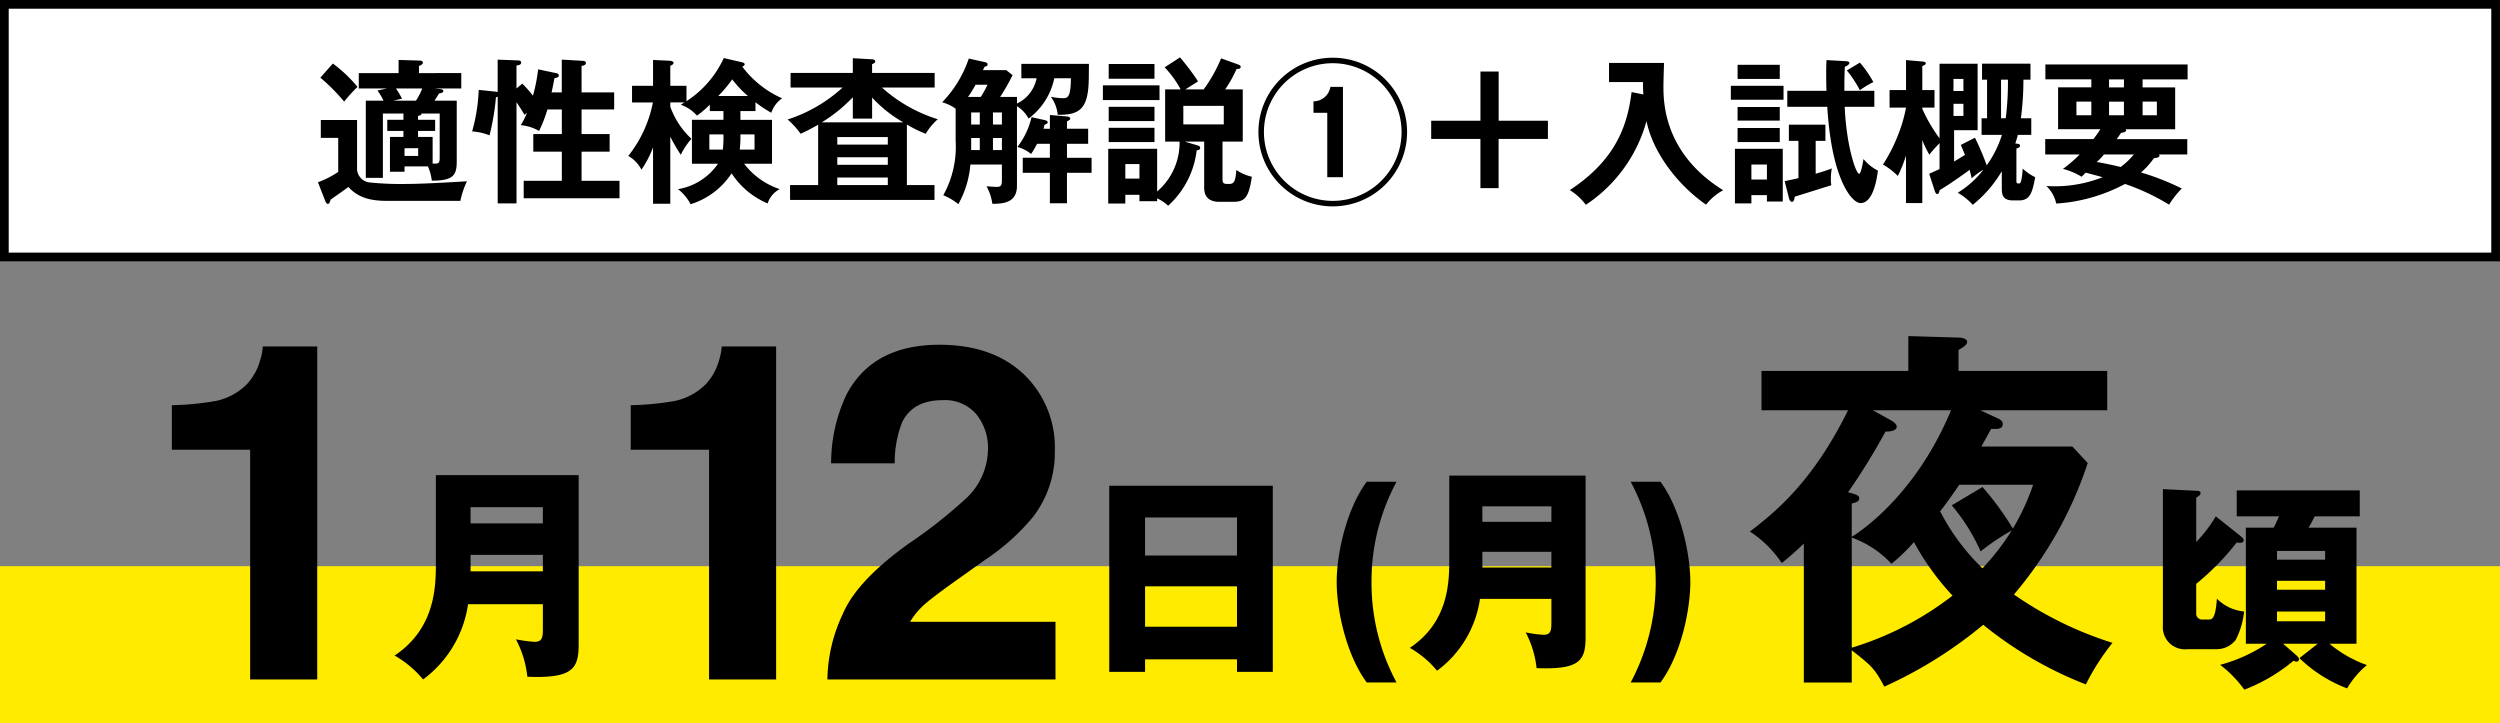
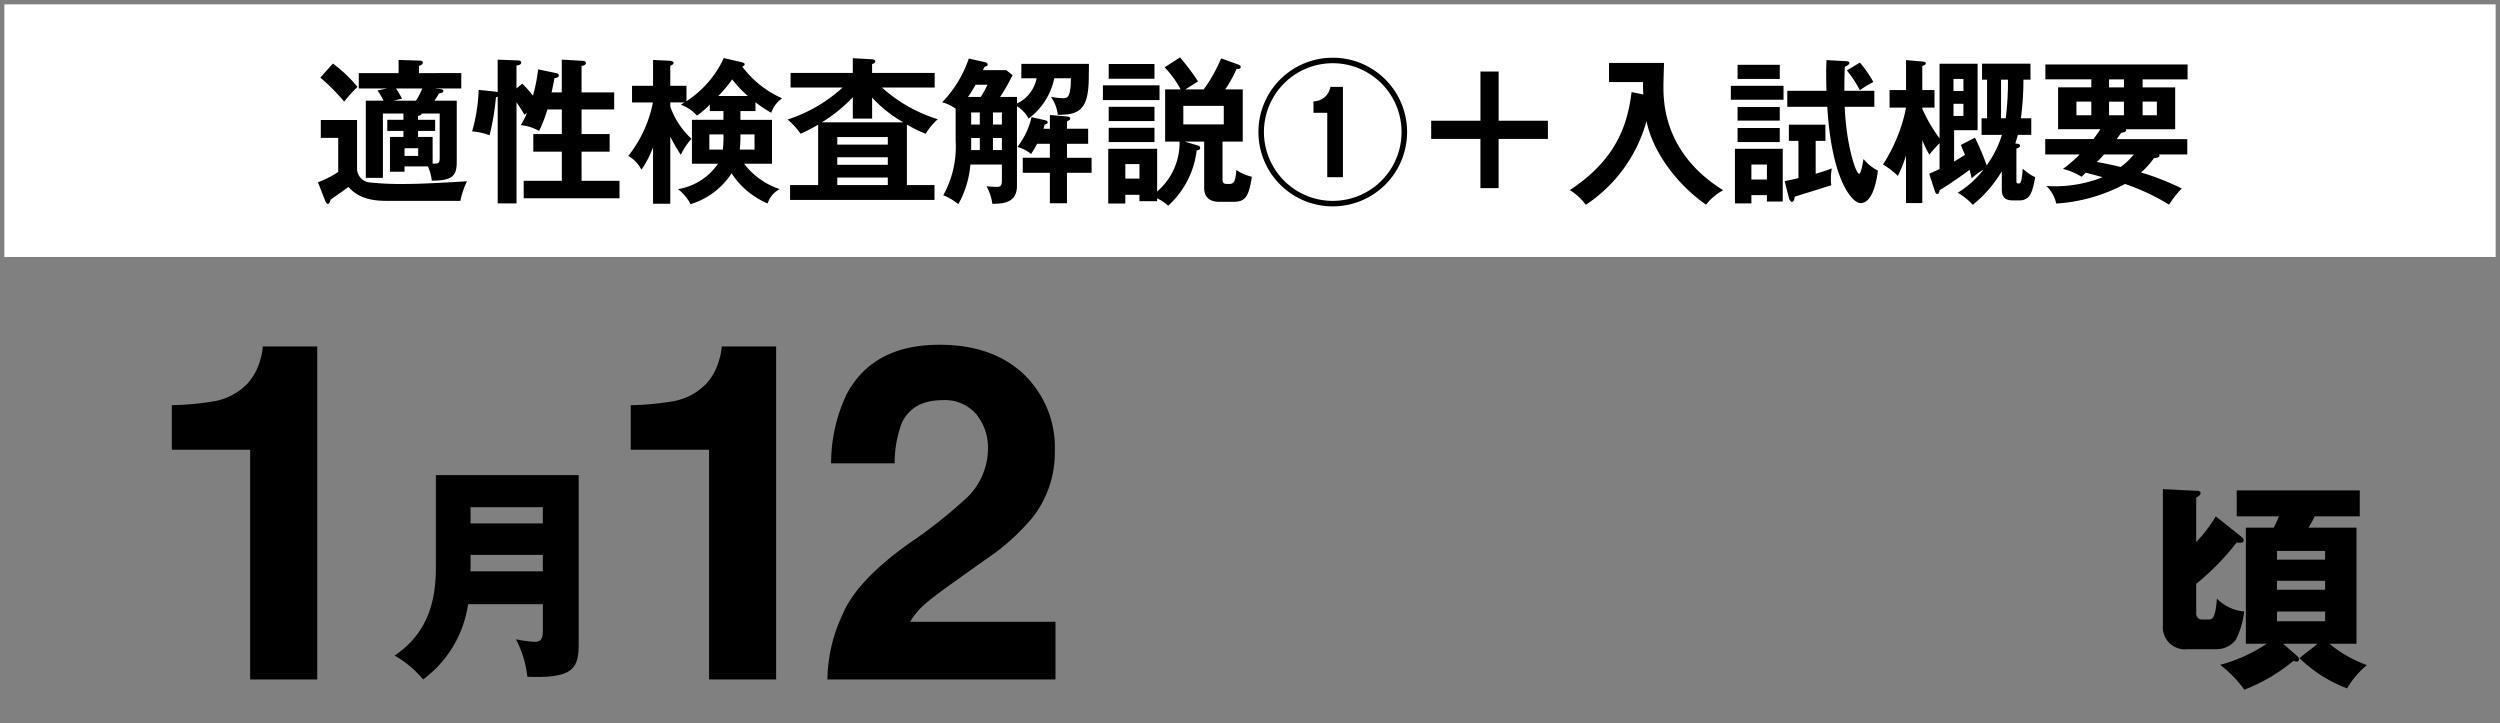
<svg xmlns="http://www.w3.org/2000/svg" width="287" height="83" viewBox="0 0 287 83">
  <rect x="0" y="0" width="287" height="83" fill="#808080" stroke="none" />
  <g id="グループ_2351" data-name="グループ 2351" transform="translate(-6019 76)">
-     <path id="パス_13450" data-name="パス 13450" d="M0,0H287V18H0Z" transform="translate(6019 -11)" fill="#ffeb00" />
+     <path id="パス_13450" data-name="パス 13450" d="M0,0H287H0Z" transform="translate(6019 -11)" fill="#ffeb00" />
    <g id="パス_13455" data-name="パス 13455" transform="translate(6019 -76)" fill="#fff">
      <path d="M 286.5 29.5 L 0.5 29.5 L 0.5 0.5 L 286.5 0.5 L 286.5 29.5 Z" stroke="none" />
-       <path d="M 1 1 L 1 29 L 286 29 L 286 1 L 1 1 M 0 0 L 287 0 L 287 30 L 0 30 L 0 0 Z" stroke="none" fill="#000" />
    </g>
    <path id="パス_13456" data-name="パス 13456" d="M-99.234-6.282v4h1.674V-2.9h2.682a5.609,5.609,0,0,1,.45,1.638c2.376,0,2.862-.54,2.862-2.178v-7h-2.556c.27-.414.414-.648.522-.828.234-.036.5-.09.5-.288,0-.108-.144-.2-.324-.216l-.7-.072h3.078v-1.764H-95.9v-.81c.252-.108.45-.234.45-.378,0-.216-.2-.252-.468-.252l-2.322-.072v1.512h-4.572v1.764h3.24l-1.1.234a6.922,6.922,0,0,1,.7,1.17h-2.034v8.856h1.962v-7.38h2.358v.72H-99.54v1.278h1.854v.684Zm3.222-1.962v-.45c.126-.018.45-.108.4-.27h2.088v5.058c0,.648-.108.72-.81.684v-3.06h-1.674v-.684h1.962V-8.244Zm.018,3.258V-4.1H-97.56v-.882Zm.468-6.858a7.558,7.558,0,0,1-.72,1.4H-98.82l.972-.234a11.15,11.15,0,0,0-.7-1.17Zm-11.7-1.242a21.733,21.733,0,0,1,2.736,2.754,16.623,16.623,0,0,1,1.53-1.692,15.847,15.847,0,0,0-2.826-2.682Zm.054,4.86v2.052h2v3.906A10.405,10.405,0,0,1-107.5-1.08l.864,2.214c.054.126.144.27.27.27.18,0,.234-.2.324-.486C-105.75.7-104.31-.288-104-.54c1.4,1.6,3.4,1.6,4.788,1.6h8.064a9.642,9.642,0,0,1,.756-2.25c-2.286.144-5.31.306-6.858.306a34.833,34.833,0,0,1-4.392-.18,1.625,1.625,0,0,1-1.368-1.458V-8.226Zm24.948-5.814a18.842,18.842,0,0,1-.594,3.024A13.226,13.226,0,0,0-84.042-12.4l-.666.558v-2.628c.288-.054.54-.108.54-.342,0-.216-.216-.252-.378-.252l-2.322-.09v3.726c-.072-.018-.162-.036-.252-.054l-1.926-.2a19.826,19.826,0,0,1-.756,4.77,6.442,6.442,0,0,1,2,.45,27.766,27.766,0,0,0,.738-4.374c.09-.018.126-.036.2-.054V1.35h2.16V-10.26c.324.468.63.954.918,1.44l.288-.252a7.971,7.971,0,0,1-.72,1.44,5.124,5.124,0,0,1,2.106.666,15.984,15.984,0,0,0,.954-2.466h1.656v2.826h-3.276V-4.59h3.276v3.348H-83.88v2h11v-2h-4.356V-4.59h3.222V-6.606h-3.222V-9.432h3.744v-1.962h-3.744v-3.042c.108-.018.5-.054.5-.342,0-.072-.054-.216-.306-.234l-2.466-.144v3.762h-1.17c.216-.99.27-1.314.324-1.62.414-.108.5-.126.5-.324s-.162-.234-.324-.27ZM-67.05-6.318A18.566,18.566,0,0,0-65.844-4.23,7.75,7.75,0,0,1-64.62-6.066a9.205,9.205,0,0,1-2.43-3.69v-.486h1.62c-.126.09-.288.18-.414.27A4.37,4.37,0,0,1-63.99-8.73a9.892,9.892,0,0,0,1.476-1.26v.738h1.566v1.008h-3.618V-3.2h2.988a6.936,6.936,0,0,1-4.59,2.916,4.97,4.97,0,0,1,1.44,1.728,8.665,8.665,0,0,0,4.716-3.546,9.189,9.189,0,0,0,4.14,3.456A2.791,2.791,0,0,1-54.486-.288,8.5,8.5,0,0,1-58.572-3.2h3.2v-5.04H-59V-9.252h1.728V-10.26a14.105,14.105,0,0,0,1.818,1.206,3.234,3.234,0,0,1,1.242-1.656,11.607,11.607,0,0,1-4.572-3.636c.162-.09.27-.144.27-.27s-.126-.2-.378-.252l-2.016-.468a11.707,11.707,0,0,1-4.284,4.95V-12.15H-67.05v-2.3c.2-.072.378-.18.378-.342,0-.126-.216-.216-.432-.234l-1.926-.09v2.97h-2.412v1.908h2.394A14.172,14.172,0,0,1-71.874-4.1,3.836,3.836,0,0,1-70.362-2.52,11.613,11.613,0,0,0-69.03-5.094v6.48h1.98Zm4.482,1.494V-6.57h1.62a11.98,11.98,0,0,1-.072,1.746Zm3.492,0A13.312,13.312,0,0,0-59-6.57h1.62v1.746Zm-2.466-6.156a15.264,15.264,0,0,0,1.6-1.908,12.655,12.655,0,0,0,1.8,1.908Zm24.84-.972v-1.674h-7.182v-1.008c.126-.054.36-.126.36-.324,0-.18-.252-.234-.36-.234l-2.214-.126v1.692h-7.146v1.674h5.976A17.119,17.119,0,0,1-53.586-8.28a8.548,8.548,0,0,1,1.494,1.638,20.289,20.289,0,0,0,2.016-1.044v6.93H-53.3V.954H-36.72V-.756h-3.168V-7.7a15.818,15.818,0,0,0,2.16,1.062,6.826,6.826,0,0,1,1.386-1.674,17.154,17.154,0,0,1-6.408-3.636ZM-47.88-3.078v-.864h5.8v.864Zm0-2.322v-.864h5.8V-5.4Zm4-5.4A14.8,14.8,0,0,0-40.3-7.956h-9.36a17.445,17.445,0,0,0,3.564-2.88v2.448h2.214Zm-4,10.044V-1.62h5.8v.864Zm18.7-10.116a25.217,25.217,0,0,0,1.422-2.5l-.72-.576h-2.682c.072-.144.126-.27.18-.378.216-.054.36-.108.36-.288,0-.126-.126-.216-.306-.252l-1.854-.414a13.408,13.408,0,0,1-3.06,5.022,4.742,4.742,0,0,1,1.548.738V-5.85A11.464,11.464,0,0,1-35.712.414,6.553,6.553,0,0,1-33.984,1.44,11.147,11.147,0,0,0-32.6-3.114h3.618V-1.3c0,.558-.09.756-.594.756-.234,0-.738-.036-1.17-.072A5.862,5.862,0,0,1-30.078,1.4c1.152-.018,2.826-.054,2.826-2.07V-9.81A3.8,3.8,0,0,1-25.92-8.388a7.719,7.719,0,0,0,2.952-4.626h1.908c-.018,2.286-.414,2.286-.954,2.286a7.356,7.356,0,0,1-1.35-.162,4.163,4.163,0,0,1,.792,2.07c2.592.036,3.528-.738,3.564-4.212l.018-1.638h-7.758v1.656H-25a4.061,4.061,0,0,1-2.25,2.9v-.756Zm-2.34,1.782V-7.7h-.99V-9.09Zm2.538,0V-7.7h-1.026V-9.09Zm0,4.32h-1.026V-6.156h1.026Zm-3.528-1.386h.99V-4.77h-.99Zm-.36-4.716a13.979,13.979,0,0,0,.864-1.4h1.368a10.171,10.171,0,0,1-.774,1.4Zm8.658,3.654c.036-.108.09-.324.126-.468.234-.072.36-.144.36-.27s-.126-.216-.324-.252l-1.53-.342A8.825,8.825,0,0,1-27.2-5.13a4.136,4.136,0,0,1,1.566.81,8.777,8.777,0,0,0,.684-1.17h1.476v1.6h-3.114V-2.16h3.114V1.332h1.962V-2.16h2.826V-3.888H-21.51v-1.6h2.43V-7.218h-2.43v-.846c.216-.108.378-.2.378-.306,0-.18-.18-.252-.486-.27L-23.472-8.8v1.584ZM-7.992-5.742H-5.76V-.45c0,1.152.684,1.62,1.746,1.62h1.548c1.3,0,1.818-.378,2.178-2.88A5.323,5.323,0,0,1-2.07-2.484c-.108,1.6-.378,1.6-.972,1.6-.432,0-.612-.054-.612-.54v-4.32h2.322v-5.994H-3.348a14.628,14.628,0,0,0,1.314-2.358c.108.018.468.054.468-.252,0-.108-.162-.2-.252-.234l-2-.72a16.736,16.736,0,0,1-2,3.564H-7.92c.2-.126,1.224-.774,1.458-.918a27.3,27.3,0,0,0-2.07-2.754L-10.3-14.274A11.548,11.548,0,0,1-8.46-11.736h-1.782v5.994h1.656A7.358,7.358,0,0,1-11.16-.018v-4.9h-5.616V1.368h1.962V.36h1.62V1.1h2.034V.774A4.425,4.425,0,0,1-9.9,1.62,10.135,10.135,0,0,0-6.624-4.734c.378-.054.4-.18.4-.288,0-.2-.18-.252-.288-.288Zm-5.2,2.574v1.674h-1.62V-3.168ZM-3.51-9.846v2.124H-8.154V-9.846Zm-13.212,2.52v1.638h5.256V-7.326Zm0-7.326v1.692h5.256v-1.692Zm-.666,2.448v1.692h6.5V-12.2Zm.666,2.466V-8.1h5.256V-9.738ZM9-15.372A8.515,8.515,0,0,0,.468-6.84,8.527,8.527,0,0,0,9,1.692,8.527,8.527,0,0,0,17.532-6.84,8.515,8.515,0,0,0,9-15.372Zm0,.63a7.9,7.9,0,0,1,7.9,7.9A7.9,7.9,0,0,1,9,1.062a7.912,7.912,0,0,1-7.9-7.9A7.9,7.9,0,0,1,9-14.742Zm1.17,2.718H8.73a1.976,1.976,0,0,1-1.944,1.656v1.314H8.37v7.4h1.8Zm15.786-1.764v5.652H20.3v2.088h5.652V-.4h2.088V-6.048H33.7V-8.136H28.044v-5.652ZM43.308-11.43c-.414,3.114-1.332,7.488-7.092,11.25a6.745,6.745,0,0,1,1.836,1.692A16.861,16.861,0,0,0,45.018-8.1c.774,3.8,3.816,7.524,6.84,9.594A6.252,6.252,0,0,1,53.82-.162c-6.858-4.266-6.858-10.188-6.858-12.006,0-.378.054-2.2.072-2.61H40.716v2.2h3.906a13.449,13.449,0,0,0,.036,1.422ZM58.842.4v.738H60.66V-4.914H55.17V1.35h1.89V.4ZM57.06-1.386V-3.114h1.782v1.728ZM61.38.774c.054.2.2.4.324.4.2,0,.306-.252.324-.594C63.54.108,65.052-.36,66.24-.738a3.029,3.029,0,0,1-.054-.684,6.105,6.105,0,0,1,.108-1.242c-.468.18-.954.342-1.854.612v-3.78h1.116V-7.686H61.362v1.854h1.1v4.284c-.774.18-1.152.252-1.584.342Zm6.354-12.348c0-.9,0-1.656.054-2.754.234-.108.522-.27.522-.432,0-.18-.216-.2-.378-.216l-2.25-.126c-.018.468-.036.864-.036,1.476,0,.882.018,1.764.036,2.052h-4.5v1.836h4.59c.5,8.388,2.844,11.052,3.816,11.052,1.512,0,1.89-2.97,2-3.726A5.187,5.187,0,0,1,69.93-3.744c-.018.072-.252,1.692-.5,1.692-.378,0-1.476-3.258-1.656-7.686h3.4v-1.836ZM55.476-14.562v1.62h4.842v-1.62ZM54.7-12.15v1.6H60.75v-1.6Zm.774,2.43v1.566h4.842V-9.72Zm0,2.412v1.62h4.842v-1.62Zm12.546-6.606a13.688,13.688,0,0,1,1.494,2.268,11.579,11.579,0,0,1,1.548-.936,12.868,12.868,0,0,0-1.548-2.232Zm17.8,7.4a12.17,12.17,0,0,1-1.746,3.492,29.011,29.011,0,0,0-1.35-3.168l-1.62.828c.2.486.342.792.468,1.152-.288.162-.576.36-1.242.756v-3.6h2.7v-7.632H78.66V-6.12A17.87,17.87,0,0,1,76.68-9.5v-.144h1.4v-2.016h-1.4v-2.754c.306-.144.4-.18.4-.324,0-.162-.216-.18-.378-.2l-1.89-.162v3.438h-1.89v2.016h1.89a16.877,16.877,0,0,1-.954,3.24,18.572,18.572,0,0,1-1.692,3.294A8.324,8.324,0,0,1,73.872-1.8a15.782,15.782,0,0,0,.936-2.34V1.314H76.68V-5.922a10.8,10.8,0,0,0,.81,1.674,16.044,16.044,0,0,1,1.17-1.314v2.97c-.612.288-.882.4-1.188.54l.648,2c.072.2.162.324.252.324.2,0,.216-.108.306-.45C80.064-.99,81.828-2.3,82.116-2.5c.054.216.108.414.234.972a7.073,7.073,0,0,1,1.35-.99A11.037,11.037,0,0,1,80.748.126a7.163,7.163,0,0,1,1.728,1.386,14.259,14.259,0,0,0,3.33-3.852V-.486c0,.774.036,1.494,1.3,1.494h.684c1.332,0,1.53-1.026,1.854-2.664a5.737,5.737,0,0,1-1.44-.99,8.67,8.67,0,0,1-.144,1.26c-.072.378-.144.45-.324.45-.252,0-.252-.108-.252-.324V-4.95c.2-.054.414-.126.414-.324s-.18-.216-.54-.252c.09-.306.216-.666.288-.99H89.19V-8.424H88a33.62,33.62,0,0,0,.288-4.428h.81v-1.836H83.538v1.836h.576v4.428h-.63v1.908Zm-5.562-5.04v-1.386H81.4v1.386ZM81.4-10.08v1.386H80.262V-10.08Zm5.112-2.772a33.641,33.641,0,0,1-.252,4.428h-.54v-4.428ZM95.436-2.178c.7.18.918.234,1.944.522A14.885,14.885,0,0,1,90.918-.648a3.857,3.857,0,0,1,1.134,2.016,19.289,19.289,0,0,0,7.9-2.25,25.18,25.18,0,0,1,5.058,2.376A10.338,10.338,0,0,1,106.47-.36,29.083,29.083,0,0,0,101.79-2.2a9.157,9.157,0,0,0,1.476-1.638c.108-.018.648-.054.648-.288a.741.741,0,0,0-.054-.144h3.24V-6.03H99c.324-.45.4-.576.5-.72.126-.018.576-.054.576-.306a.156.156,0,0,0-.054-.108h5.688V-11.97H101.97v-.918h5.166V-14.6H90.81v1.71h5.274v.918H92.268v4.806h4.86c-.378.576-.648.936-.81,1.134H90.792v1.764h3.96A16.076,16.076,0,0,1,92.826-2.61a7.706,7.706,0,0,1,2.142.9Zm2.682-8.154h1.71v1.566h-1.71Zm1.71-1.638h-1.71v-.918h1.71Zm-3.744,3.2h-1.71v-1.566h1.71Zm5.886-1.566h1.638v1.566H101.97Zm-1.008,6.066a7.931,7.931,0,0,1-1.512,1.44C99.144-2.9,97.956-3.2,96.7-3.4a6.555,6.555,0,0,0,.828-.864Z" transform="translate(6163 -54)" />
    <path id="パス_13451" data-name="パス 13451" d="M15.1-3.1h3.975l-2.1,1.65A15.887,15.887,0,0,0,22.45,2.025,9.989,9.989,0,0,1,24.725-.65a13.9,13.9,0,0,1-4.3-2.45h3.1V-16.425h-5.5c.35-.6.525-.925.7-1.3H23.9V-20.7H9.775v2.975h4.85c-.25.6-.4.9-.6,1.3h-3.2V-3.1h2.4A17.993,17.993,0,0,1,7.875-.675a13.539,13.539,0,0,1,2.775,2.85A20.033,20.033,0,0,0,16.3-1.15a.651.651,0,0,0,.375.1.251.251,0,0,0,.25-.25c0-.175-.1-.275-.25-.425Zm4.825-6.2H14.4v-1.025h5.525ZM14.4-13.75h5.525v1H14.4Zm5.525,8.075H14.4V-6.8h5.525ZM7.375-17.725a15.963,15.963,0,0,1-2.25,2.95v-5.1c.35-.2.5-.325.5-.525,0-.125-.125-.25-.35-.25L1.3-20.85V-5.225a2.535,2.535,0,0,0,2.825,2.75H7.5a2.766,2.766,0,0,0,2.15-1.05A9.117,9.117,0,0,0,10.625-6.8,5.067,5.067,0,0,1,7.5-8.275c-.175,2.4-.55,2.4-1.05,2.4H5.825a.67.67,0,0,1-.7-.75v-3.35a29.4,29.4,0,0,0,4.65-4.75c.225.05.8.125.8-.25a.536.536,0,0,0-.225-.375Z" transform="translate(6266 1)" />
    <path id="パス_13449" data-name="パス 13449" d="M17.55-3.13V-.3c0,.943-.052,1.493-.943,1.493A14.752,14.752,0,0,1,14.459.9,11.938,11.938,0,0,1,15.769,5.2c5.211.209,5.892-.917,5.892-3.745v-19.4H5.268v9.925c0,2.619.052,7.594-4.74,10.789A11.85,11.85,0,0,1,3.8,5.511,13.014,13.014,0,0,0,8.96-3.13ZM9.248-6.9V-8.787h8.3V-6.9Zm0-5.5V-14.26h8.3V-12.4Z" transform="translate(6063.771 -3.511)" />
-     <path id="パス_13448" data-name="パス 13448" d="M17.789,2.746v1.44H21.9V-17.182H3.124V4.187H7.235V2.746ZM7.235-1V-5.634H17.789V-1Zm0-8.17v-4.373H17.789v4.373Z" transform="translate(6143.218 -3.054)" />
    <path id="パス_13457" data-name="パス 13457" d="M5.418,0h-7.7V-26.367h-8.991v-5.115a33.309,33.309,0,0,0,4.983-.475,7.029,7.029,0,0,0,3.691-2A6.6,6.6,0,0,0-1.121-36.7a6.3,6.3,0,0,0,.29-1.529H5.418Z" transform="translate(6050 2)" />
-     <path id="パス_13452" data-name="パス 13452" d="M5.461-23.736l1.118-2.021H7.1c.516,0,.817-.172.817-.559s-.344-.559-.645-.688l-1.935-.9H19.909v-4.515H2.838V-34.83c.387-.215.989-.559.989-.9s-.43-.516-1.075-.516l-5.676-.172v4H-19.78v4.515h9.933C-13.975-19.479-18.49-16-21.113-13.975a12.5,12.5,0,0,1,3.655,3.612A33.49,33.49,0,0,0-14.921-12.6V3.354h5.5v-3.7c2.322,1.806,2.666,2.15,3.741,4.171a49.667,49.667,0,0,0,11.352-7.1A43.874,43.874,0,0,0,17.458,3.569,26.766,26.766,0,0,1,20.511-1.2,41.7,41.7,0,0,1,9.2-6.751a45.014,45.014,0,0,0,8.471-15.093L15.91-23.736ZM11.4-19.35a26.032,26.032,0,0,1-2.322,5.031A33.742,33.742,0,0,0,5.59-19.092L2.064-16.985A21.908,21.908,0,0,1,5.375-11.7,26.037,26.037,0,0,1,8.944-14.1,27.044,27.044,0,0,1,5.59-9.761,24.685,24.685,0,0,1,.731-16.3c.645-.817,1.376-1.849,2.193-3.053ZM-9.417-13.287a11.59,11.59,0,0,1,4.558,3.01,20.613,20.613,0,0,0,2.58-2.494A29.8,29.8,0,0,0,2.15-6.622,35.778,35.778,0,0,1-9.417-.645Zm0-3.913c.344-.086.86-.172.86-.6,0-.3-.3-.43-1.29-.688a72.1,72.1,0,0,0,4.3-6.966c.86,0,1.29-.215,1.29-.559,0-.3-.344-.559-.731-.774l-2.021-1.118H1.978c-3.956,9.546-10.191,13.8-11.4,14.534Z" transform="translate(6241 -1)" />
    <path id="パス_13454" data-name="パス 13454" d="M-6.9,0h-7.7V-26.367h-8.991v-5.115a33.309,33.309,0,0,0,4.983-.475,7.029,7.029,0,0,0,3.691-2A6.6,6.6,0,0,0-13.437-36.7a6.3,6.3,0,0,0,.29-1.529H-6.9ZM16.073-30.454a4.736,4.736,0,0,0-3.85-1.608q-3.428,0-4.667,2.558a12.685,12.685,0,0,0-.844,4.693h-7.3A18.471,18.471,0,0,1,1.176-32.7q3.006-5.722,10.679-5.722,6.064,0,9.65,3.362a11.624,11.624,0,0,1,3.586,8.9,12.047,12.047,0,0,1-2.531,7.541A25.218,25.218,0,0,1,17.1-13.737L14.1-11.6q-2.821,2-3.863,2.9A8.5,8.5,0,0,0,8.48-6.618H25.17V0H-1.012A17.965,17.965,0,0,1,.754-7.515q1.608-3.823,7.594-8.095a55.688,55.688,0,0,0,6.724-5.326,7.871,7.871,0,0,0,2.347-5.484A6.076,6.076,0,0,0,16.073-30.454Z" transform="translate(6115 2)" />
-     <path id="パス_13453" data-name="パス 13453" d="M8.325,3.35A24.092,24.092,0,0,1,5.45-8.175,24.092,24.092,0,0,1,8.325-19.7H4.9C2.475-16.4,1.45-11.225,1.45-8.175S2.475.05,4.9,3.35ZM26.1-6.25v2.7c0,.9-.05,1.425-.9,1.425A14.083,14.083,0,0,1,23.15-2.4,11.4,11.4,0,0,1,24.4,1.7c4.975.2,5.625-.875,5.625-3.575V-20.4H14.375v9.475c0,2.5.05,7.25-4.525,10.3A11.313,11.313,0,0,1,12.975,2,12.424,12.424,0,0,0,17.9-6.25Zm-7.925-3.6v-1.8H26.1v1.8Zm0-5.25v-1.775H26.1V-15.1ZM38.625,3.35C41.05.05,42.05-5.125,42.05-8.175c0-3.075-1.025-8.225-3.425-11.525H35.2A24.381,24.381,0,0,1,38.075-8.175,24.381,24.381,0,0,1,35.2,3.35Z" transform="translate(6171 -1)" />
  </g>
</svg>